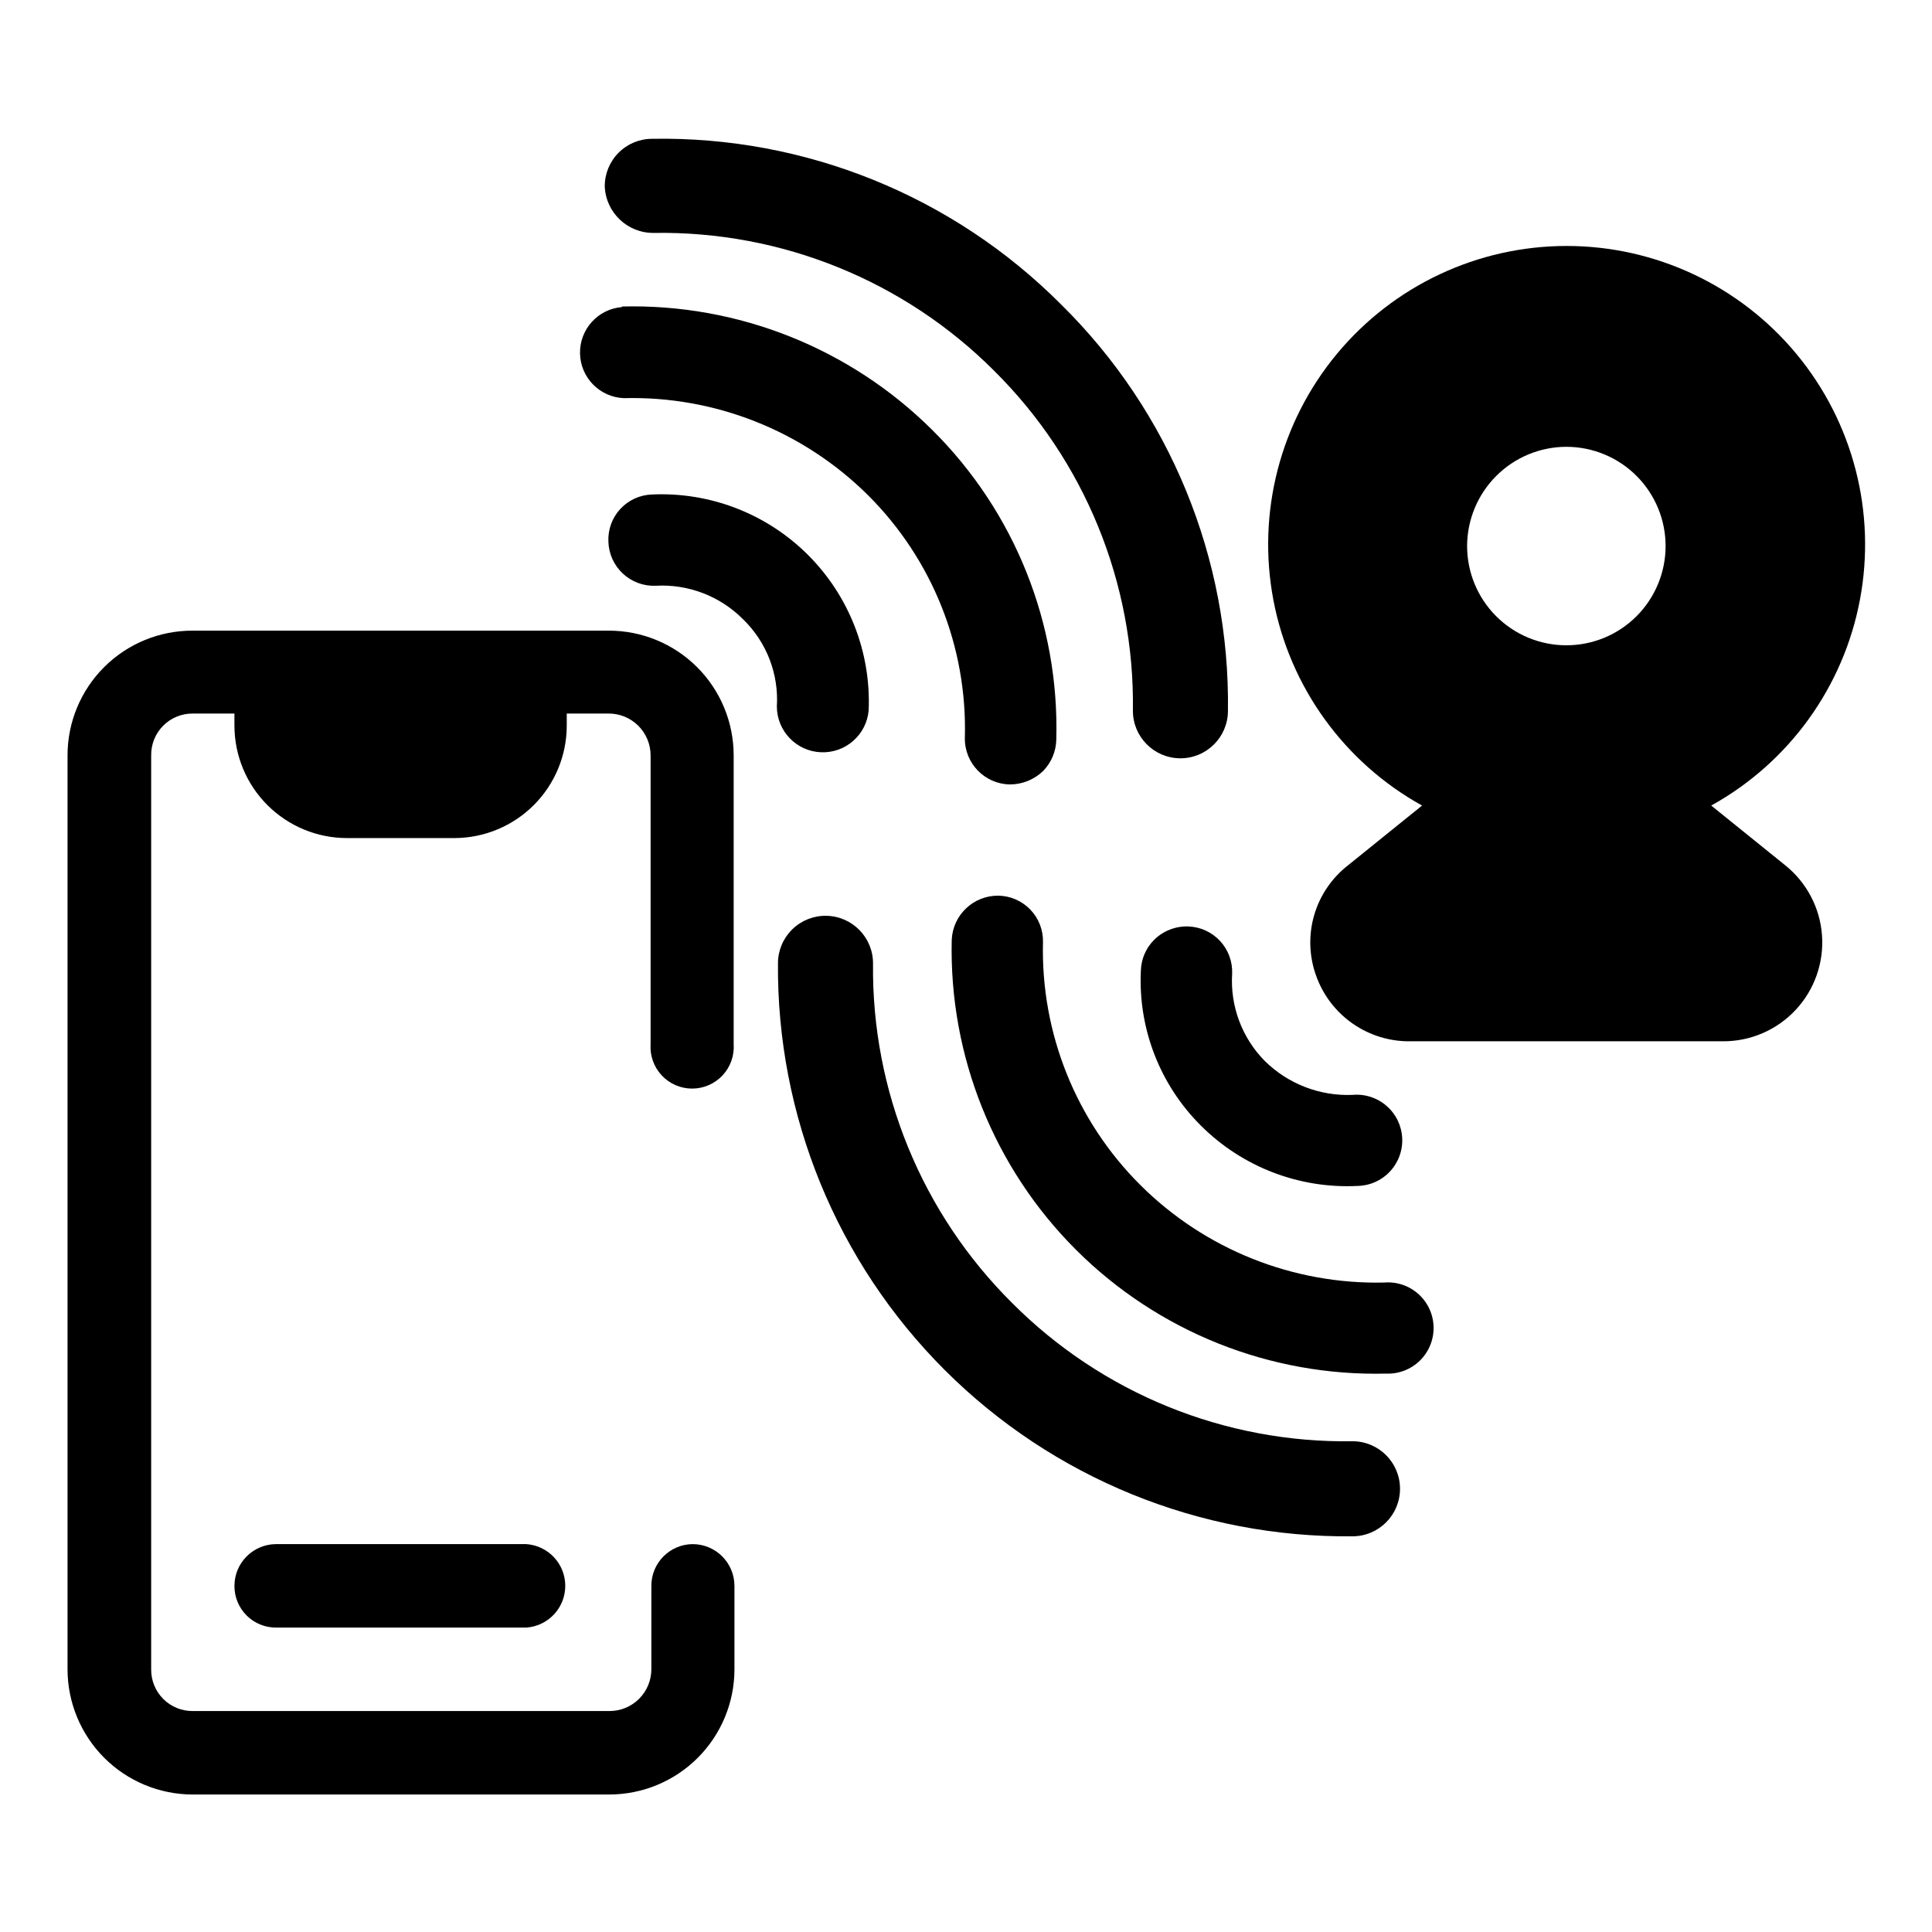
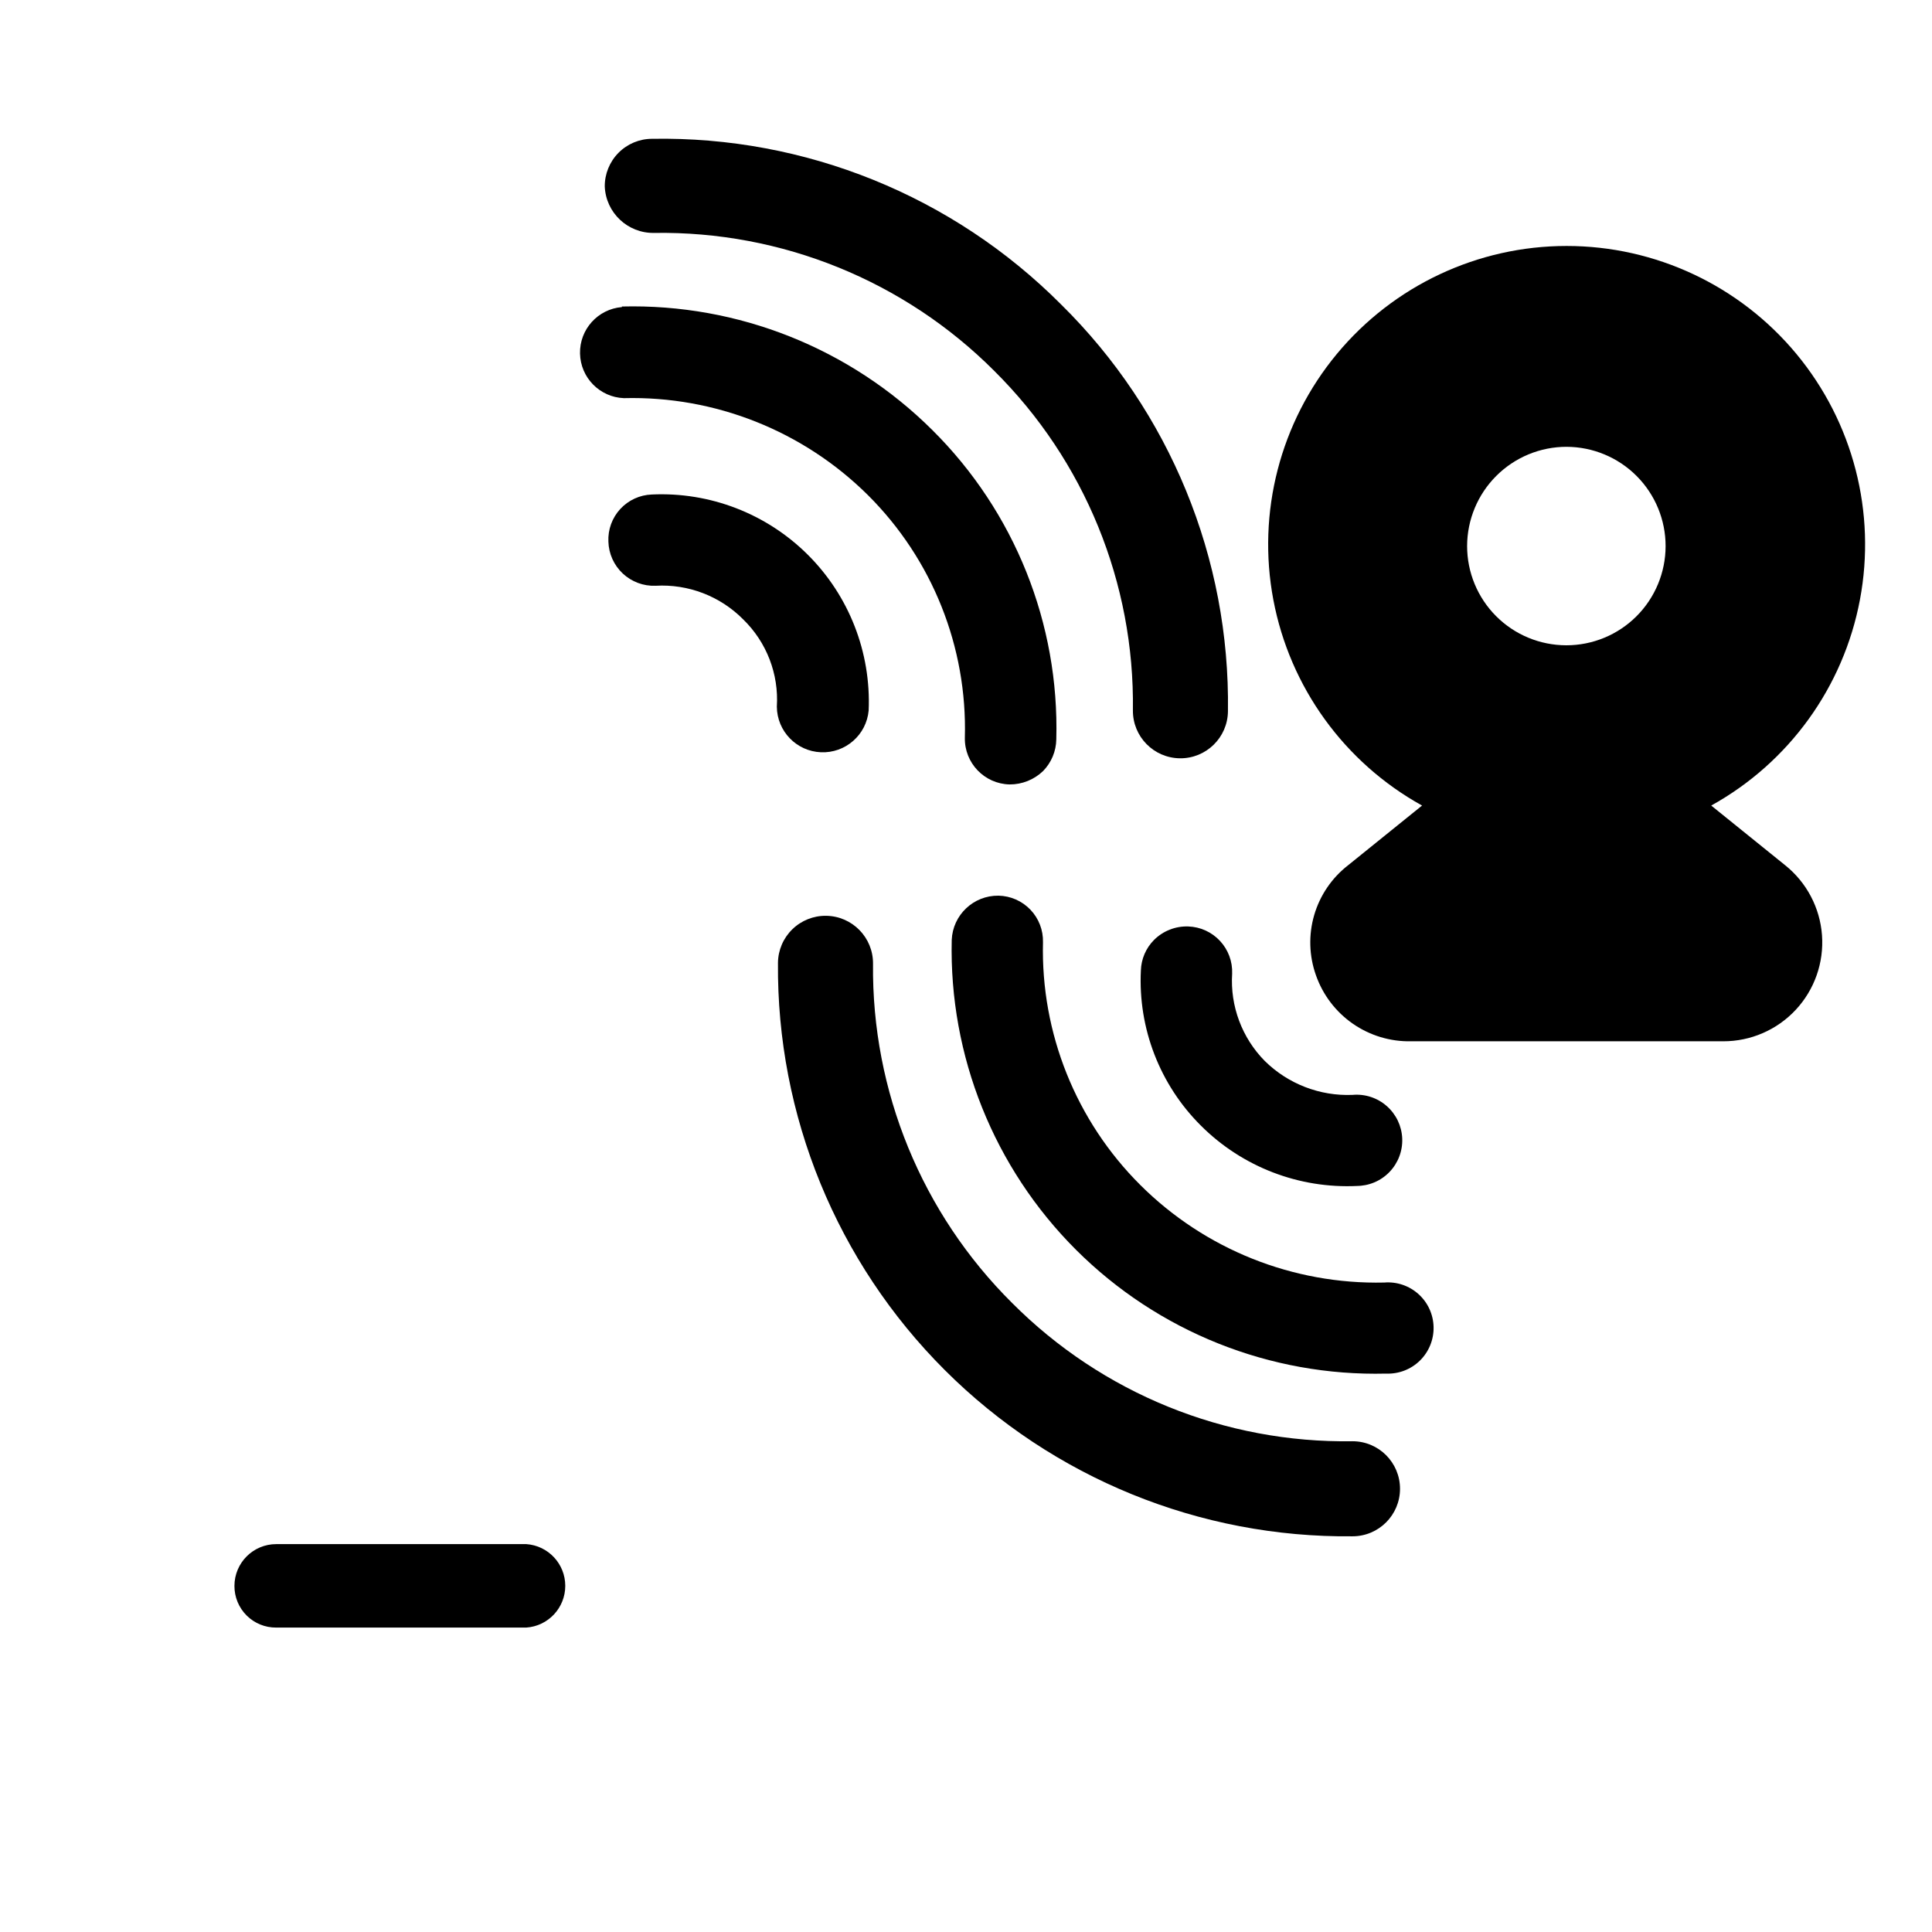
<svg xmlns="http://www.w3.org/2000/svg" fill="#000000" width="800px" height="800px" version="1.1" viewBox="144 144 512 512">
  <g>
    <path d="m559.15 262.41c6.973 0.016 13.652 2.797 18.574 7.734 4.922 4.938 7.684 11.629 7.676 18.602-0.012 6.969-2.789 13.652-7.723 18.578-4.934 4.926-11.621 7.691-18.594 7.684-6.973-0.004-13.656-2.773-18.586-7.707-4.93-4.93-7.699-11.617-7.699-18.59 0.016-6.981 2.797-13.668 7.738-18.598 4.938-4.934 11.633-7.703 18.613-7.703zm38.34 95.07c20.598-11.406 35.047-31.395 39.41-54.535 4.367-23.137-1.801-47.016-16.828-65.145-15.027-18.125-37.352-28.617-60.898-28.617-23.543 0-45.867 10.492-60.895 28.617-15.027 18.129-21.195 42.008-16.832 65.145 4.367 23.141 18.812 43.129 39.414 54.535l-19.598 15.82c-4.312 3.344-7.457 7.965-8.988 13.203-1.527 5.242-1.363 10.828 0.473 15.969 1.824 5.195 5.242 9.68 9.762 12.82 4.523 3.137 9.926 4.769 15.43 4.66h82.723c7.293 0.016 14.258-3.008 19.227-8.34 4.969-5.336 7.488-12.496 6.957-19.77-0.531-7.269-4.066-13.988-9.758-18.543z" />
-     <path d="m327.55 553.21c-6.074 0.055-10.961 5.008-10.934 11.082v22.117c-0.012 2.941-1.191 5.754-3.281 7.824-2.09 2.07-4.914 3.223-7.852 3.211h-110.44c-2.926 0.012-5.734-1.145-7.797-3.219-2.062-2.074-3.211-4.891-3.184-7.816v-242.28c-0.027-2.926 1.121-5.738 3.184-7.812s4.871-3.234 7.797-3.219h11.082v3.273h0.004c0.027 7.894 3.18 15.453 8.77 21.023 5.594 5.574 13.164 8.703 21.055 8.703h28.617c7.859-0.055 15.379-3.207 20.926-8.773 5.547-5.566 8.672-13.094 8.699-20.953v-3.273h11.082c2.941-0.016 5.766 1.141 7.852 3.211 2.09 2.066 3.269 4.883 3.285 7.82v76.582c-0.207 3.047 0.859 6.043 2.945 8.277 2.086 2.231 5.004 3.5 8.062 3.5 3.055 0 5.973-1.27 8.059-3.5 2.086-2.234 3.156-5.231 2.949-8.277v-76.582c-0.016-8.773-3.516-17.184-9.734-23.371-6.219-6.191-14.645-9.652-23.418-9.629h-110.23c-8.773-0.023-17.195 3.438-23.414 9.629-6.219 6.188-9.723 14.598-9.734 23.371v242.28c0.012 8.789 3.512 17.215 9.723 23.43 6.215 6.211 14.641 9.711 23.426 9.723h110.44c8.789-0.012 17.211-3.512 23.426-9.723 6.215-6.215 9.711-14.641 9.723-23.43v-22.117c0-6.121-4.961-11.082-11.082-11.082z" />
    <path d="m206.13 564.29c-0.016 2.941 1.152 5.762 3.234 7.836 2.082 2.074 4.91 3.227 7.848 3.199h66.254c5.816-0.395 10.336-5.227 10.336-11.059s-4.519-10.664-10.336-11.059h-66.254c-6.121 0-11.082 4.961-11.082 11.082z" />
    <path d="m308.81 225.38c-6.371 0.523-11.23 5.914-11.098 12.301 0.133 6.391 5.215 11.574 11.602 11.832 24.164-0.617 47.531 8.664 64.688 25.691 17.074 16.988 26.371 40.266 25.695 64.34-0.113 6.664 5.176 12.176 11.84 12.34 3.328 0.023 6.527-1.262 8.918-3.574 2.18-2.246 3.426-5.234 3.477-8.363 0.828-30.688-11.059-60.352-32.848-81.973-21.797-21.695-51.527-33.531-82.273-32.746z" />
    <path d="m316.72 275.05c-3.188 0.117-6.191 1.504-8.352 3.852-2.156 2.344-3.285 5.457-3.137 8.641 0.094 3.215 1.465 6.254 3.812 8.449 2.348 2.195 5.473 3.363 8.684 3.242 8.664-0.5 17.121 2.746 23.227 8.914 6.207 6.035 9.465 14.484 8.918 23.125 0.051 6.5 5.191 11.82 11.688 12.086 6.492 0.27 12.059-4.602 12.645-11.078 0.652-15.414-5.203-30.391-16.137-41.277-10.93-10.887-25.938-16.676-41.348-15.953z" />
    <path d="m511.34 508.02c3.332 0.133 6.574-1.113 8.953-3.449 2.383-2.336 3.691-5.551 3.621-8.887-0.066-3.332-1.512-6.492-3.988-8.723-2.477-2.234-5.766-3.348-9.09-3.074-24.168 0.551-47.512-8.785-64.637-25.844-17.062-17-26.391-40.262-25.797-64.34 0.082-3.199-1.117-6.305-3.328-8.621-2.215-2.316-5.258-3.656-8.461-3.719-6.629-0.09-12.121 5.113-12.395 11.738-0.711 30.727 11.195 60.402 32.945 82.117 21.754 21.711 51.453 33.566 82.176 32.801z" />
    <path d="m503.43 458.29c3.312 0.023 6.488-1.309 8.785-3.688 2.301-2.383 3.527-5.602 3.387-8.906-0.137-3.309-1.625-6.414-4.117-8.594-2.488-2.184-5.766-3.246-9.062-2.945-8.648 0.348-17.055-2.898-23.223-8.969-6.062-6.133-9.219-14.566-8.668-23.172 0.121-3.203-1.035-6.324-3.223-8.668-2.184-2.348-5.211-3.723-8.414-3.828-3.387-0.113-6.672 1.18-9.07 3.578-2.137 2.148-3.379 5.031-3.477 8.059-0.77 15.383 5.035 30.367 15.973 41.211 10.934 10.891 25.949 16.668 41.363 15.922z" />
    <path d="m407.5 242.3c-23.859-23.906-56.406-37.105-90.18-36.574-6.965 0.113-12.75-5.336-13.051-12.293-0.027-3.344 1.285-6.562 3.641-8.938 2.356-2.375 5.562-3.711 8.906-3.711 40.586-0.715 79.715 15.129 108.37 43.883 28.832 28.402 44.812 67.348 44.234 107.82-0.066 6.957-5.762 12.539-12.719 12.469-6.957-0.07-12.539-5.766-12.469-12.723 0.473-33.719-12.785-66.18-36.73-89.93z" />
    <path d="m412.24 489.32c23.848 23.938 56.395 37.156 90.18 36.625 6.957 0 12.598 5.641 12.598 12.598s-5.641 12.594-12.598 12.594c-40.461 0.422-79.395-15.449-108.03-44.039-28.637-28.59-44.574-67.496-44.219-107.96 0.039-3.34 1.406-6.527 3.797-8.859 2.391-2.336 5.609-3.625 8.949-3.582 6.957 0.082 12.527 5.789 12.445 12.746-0.359 33.711 12.945 66.133 36.879 89.879z" />
  </g>
</svg>